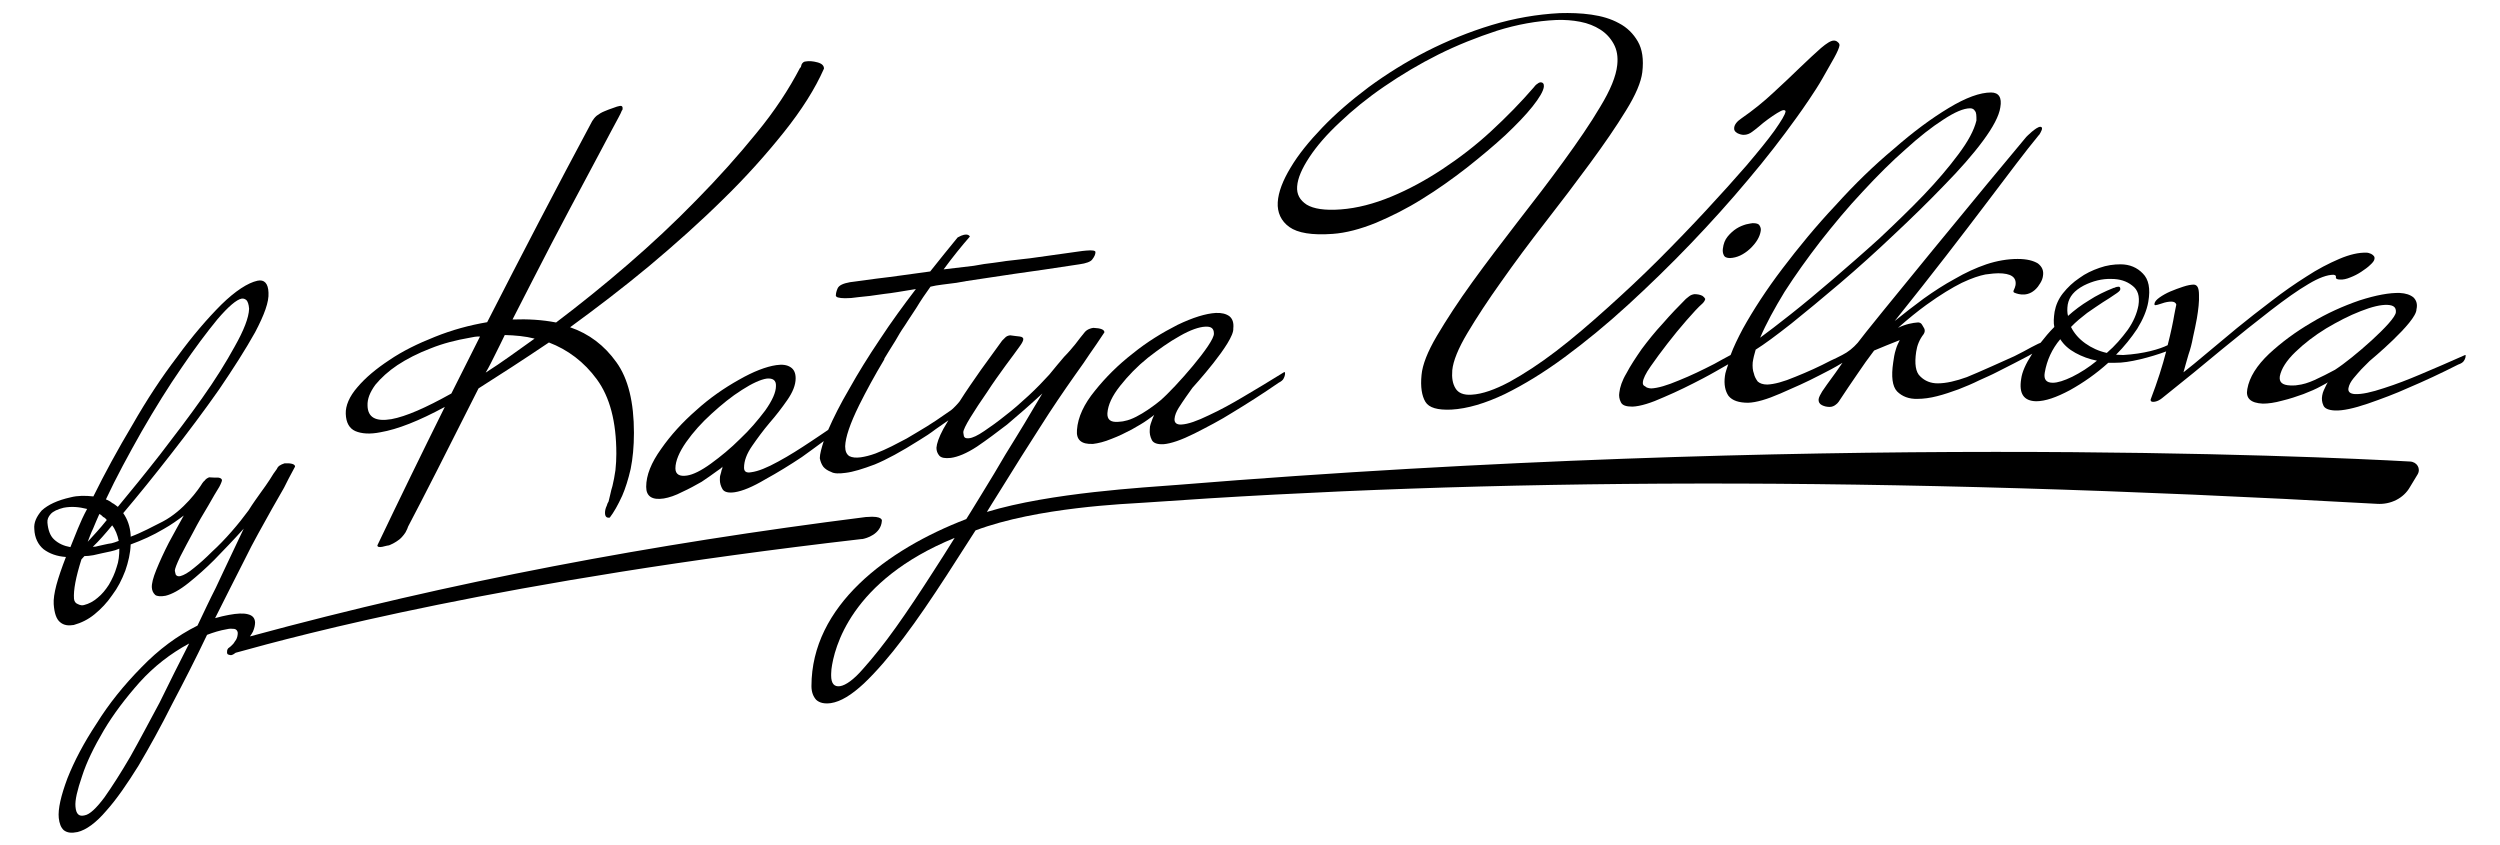
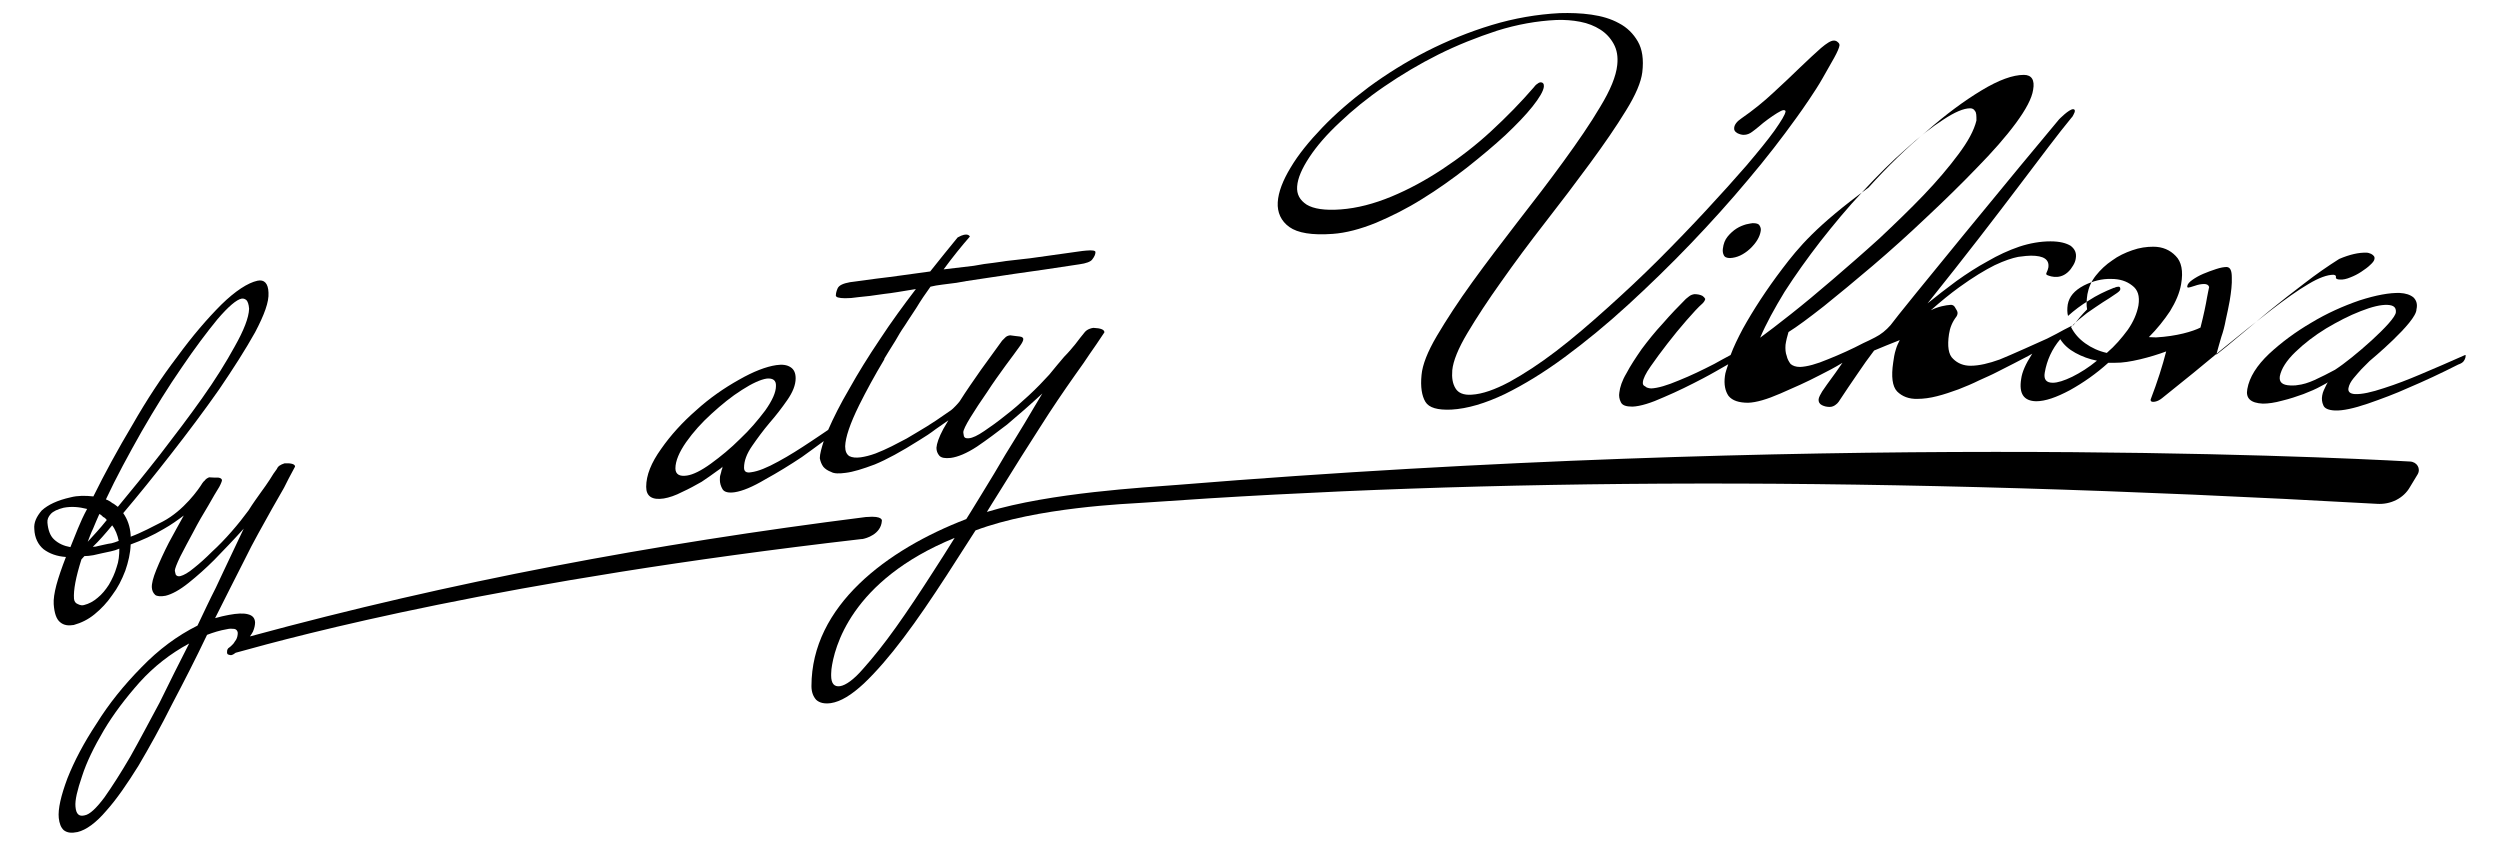
<svg xmlns="http://www.w3.org/2000/svg" id="Слой_1" x="0px" y="0px" viewBox="0 0 83.8 28.32" style="enable-background:new 0 0 83.8 28.32;" xml:space="preserve">
  <g>
-     <path d="M36.1,14.41c-0.03,0.33,0.14,0.49,0.54,0.47c0.17-0.02,0.38-0.07,0.62-0.17c0.24-0.09,0.46-0.2,0.67-0.31 c0.21-0.12,0.39-0.22,0.54-0.33c0.14-0.1,0.21-0.15,0.22-0.17c-0.02,0.04-0.04,0.09-0.06,0.14s-0.04,0.11-0.06,0.17 s-0.03,0.11-0.03,0.19c-0.01,0.12,0.01,0.23,0.07,0.35c0.05,0.1,0.18,0.15,0.39,0.14c0.25-0.02,0.6-0.14,1.04-0.36 c0.43-0.22,0.86-0.44,1.27-0.7c0.48-0.29,1-0.62,1.55-1c0.08-0.04,0.14-0.09,0.16-0.13c0.03-0.05,0.04-0.09,0.05-0.13 c0-0.02,0.01-0.05,0-0.08c0-0.01,0-0.02-0.02-0.02c-0.48,0.3-0.95,0.58-1.39,0.84c-0.37,0.22-0.75,0.43-1.14,0.61 c-0.39,0.19-0.7,0.3-0.92,0.31c-0.16,0.01-0.24-0.06-0.23-0.19c0.01-0.12,0.06-0.24,0.14-0.37c0.08-0.13,0.16-0.24,0.24-0.36 L39.97,13c0,0,1.41-1.54,1.37-1.99c0.02-0.18-0.02-0.32-0.13-0.41c-0.11-0.08-0.26-0.12-0.46-0.11c-0.33,0.02-0.76,0.15-1.28,0.4 c-0.51,0.26-1.02,0.57-1.5,0.96c-0.49,0.38-0.91,0.8-1.27,1.25C36.34,13.54,36.13,13.98,36.1,14.41z M37.55,12.93 c0.27-0.34,0.57-0.65,0.93-0.94c0.36-0.28,0.71-0.53,1.07-0.73c0.35-0.2,0.64-0.3,0.85-0.31c0.19-0.01,0.29,0.05,0.29,0.23 c0.02,0.32-1.3,1.82-1.79,2.24c-0.01,0.01-0.73,0.61-1.2,0.69c-0.04,0.01-0.08,0.02-0.11,0.02l-0.11,0.01 c-0.26,0.02-0.37-0.08-0.36-0.29C37.14,13.57,37.28,13.27,37.55,12.93z" />
    <path d="M28.9,18.07c0.13-0.02,0.63-0.16,0.66-0.61c0,0,0.05-0.18-0.51-0.13c0,0-0.01,0-0.02,0c-7.2,0.91-13.87,2.16-20.64,4 c0,0,0,0-0.01,0c0.04-0.05,0.07-0.11,0.1-0.16c0.05-0.12,0.07-0.22,0.07-0.31c-0.01-0.14-0.08-0.23-0.24-0.27 c-0.15-0.04-0.36-0.03-0.63,0.02c-0.08,0.02-0.17,0.03-0.24,0.05c-0.08,0.02-0.16,0.04-0.23,0.06c0.34-0.67,0.66-1.32,0.98-1.94 c0.31-0.64,0.64-1.2,0.93-1.73c0.17-0.3,0.3-0.53,0.4-0.7c0.09-0.18,0.21-0.42,0.37-0.71c0-0.08-0.12-0.12-0.35-0.11 c-0.07,0.02-0.13,0.05-0.19,0.09c-0.04,0.04-0.06,0.07-0.07,0.1c-0.07,0.09-0.15,0.21-0.24,0.36c-0.08,0.12-0.18,0.27-0.3,0.43 c-0.12,0.17-0.26,0.36-0.41,0.6c-0.17,0.23-0.35,0.46-0.57,0.71c-0.21,0.24-0.43,0.47-0.65,0.67c-0.22,0.22-0.42,0.4-0.61,0.55 c-0.19,0.16-0.34,0.24-0.45,0.27c-0.07,0.02-0.13,0-0.16-0.05c-0.02-0.06-0.02-0.1-0.03-0.13c0-0.06,0.06-0.22,0.18-0.47 c0.13-0.25,0.28-0.54,0.44-0.83c0.16-0.31,0.33-0.6,0.5-0.88c0.16-0.28,0.28-0.49,0.37-0.63c0.06-0.11,0.09-0.2,0.09-0.22 c0-0.05-0.05-0.08-0.12-0.09c-0.09,0-0.19,0-0.31-0.01c-0.05,0.02-0.11,0.05-0.15,0.11c-0.03,0.02-0.05,0.05-0.08,0.09 c-0.12,0.2-0.62,0.91-1.32,1.28c-0.34,0.17-0.7,0.37-1.08,0.51v-0.05c-0.02-0.3-0.11-0.54-0.25-0.74c0.5-0.59,1.05-1.27,1.61-1.99 c0.57-0.73,1.11-1.45,1.6-2.15c0.47-0.69,0.88-1.33,1.21-1.92C8.86,10.55,9.02,10.12,9,9.81C8.99,9.5,8.86,9.36,8.63,9.41 c-0.32,0.07-0.74,0.34-1.21,0.8c-0.47,0.47-0.97,1.05-1.48,1.75c-0.52,0.68-1.02,1.44-1.5,2.28c-0.49,0.82-0.93,1.63-1.31,2.4 c-0.27-0.03-0.53-0.03-0.76,0.03c-0.45,0.1-0.76,0.25-0.97,0.44c-0.18,0.21-0.27,0.41-0.25,0.62c0.01,0.3,0.13,0.53,0.31,0.68 c0.2,0.15,0.45,0.24,0.75,0.26c-0.14,0.36-0.25,0.68-0.32,0.94c-0.07,0.27-0.1,0.48-0.09,0.64c0.02,0.3,0.09,0.51,0.22,0.61 c0.12,0.1,0.27,0.12,0.45,0.09c0.25-0.07,0.48-0.18,0.7-0.36s0.42-0.39,0.59-0.64c0.19-0.25,0.32-0.51,0.44-0.82 c0.1-0.29,0.17-0.58,0.18-0.88c0.38-0.14,0.74-0.3,1.11-0.52c0.25-0.14,0.47-0.3,0.67-0.45c-0.17,0.31-0.34,0.61-0.5,0.91 c-0.17,0.33-0.31,0.64-0.42,0.91s-0.16,0.47-0.15,0.6c0.01,0.09,0.03,0.16,0.11,0.24c0.06,0.05,0.19,0.06,0.35,0.03 c0.21-0.05,0.47-0.19,0.77-0.43s0.59-0.5,0.86-0.77c0.31-0.32,0.65-0.67,0.99-1.05c-0.14,0.29-0.29,0.62-0.45,0.95 c-0.14,0.3-0.31,0.65-0.49,1.04c-0.2,0.39-0.4,0.82-0.61,1.26c-0.68,0.34-1.3,0.8-1.88,1.4c-0.59,0.6-1.09,1.22-1.5,1.88 c-0.43,0.65-0.75,1.26-0.98,1.84c-0.22,0.59-0.32,1.03-0.29,1.33c0.02,0.18,0.07,0.32,0.17,0.41c0.12,0.09,0.26,0.1,0.46,0.06 c0.29-0.07,0.62-0.31,0.96-0.71c0.35-0.39,0.7-0.9,1.08-1.51C5,25.06,5.39,24.36,5.77,23.6c0.4-0.76,0.79-1.52,1.17-2.32 c0.21-0.08,0.43-0.15,0.67-0.19c0.08-0.02,0.16-0.02,0.24-0.01c0.07,0.01,0.11,0.06,0.12,0.13c0,0.09-0.02,0.17-0.06,0.24 c-0.05,0.06-0.07,0.12-0.12,0.16c-0.05,0.05-0.09,0.09-0.14,0.12c-0.04,0.05-0.04,0.09-0.04,0.13s0.01,0.07,0.04,0.08 c0.05,0.02,0.08,0.02,0.1,0.02c0.05-0.01,0.1-0.04,0.15-0.08c2.16-0.6,8.91-2.42,20.97-3.81C28.87,18.07,28.88,18.07,28.9,18.07z M4.75,14.46c0.45-0.78,0.89-1.49,1.34-2.14c0.44-0.65,0.84-1.18,1.2-1.62c0.36-0.42,0.64-0.66,0.81-0.69 c0.06-0.01,0.11,0.01,0.16,0.05c0.04,0.04,0.08,0.14,0.09,0.29c-0.01,0.3-0.18,0.73-0.48,1.26c-0.29,0.53-0.65,1.11-1.09,1.73 c-0.43,0.61-0.91,1.24-1.41,1.89c-0.5,0.64-0.98,1.23-1.42,1.76c-0.06-0.04-0.12-0.1-0.19-0.13c-0.06-0.05-0.13-0.09-0.21-0.12 C3.9,15.99,4.31,15.24,4.75,14.46z M3.98,18.13c-0.09,0.04-0.17,0.06-0.24,0.08c-0.15,0.02-0.29,0.06-0.44,0.09 c-0.06,0.02-0.12,0.03-0.19,0.03c0.21-0.2,0.42-0.44,0.65-0.72C3.87,17.75,3.94,17.94,3.98,18.13z M3.12,17.72 c0.06-0.16,0.14-0.32,0.21-0.49c0.05,0.02,0.08,0.05,0.13,0.1c0.05,0.02,0.08,0.05,0.12,0.1c-0.12,0.15-0.23,0.28-0.33,0.39 c-0.11,0.12-0.21,0.23-0.31,0.34C3,18.01,3.05,17.86,3.12,17.72z M2.36,18.34c-0.22-0.04-0.4-0.12-0.55-0.26 c-0.13-0.12-0.2-0.32-0.22-0.56c-0.01-0.11,0.03-0.2,0.11-0.29s0.23-0.16,0.43-0.21c0.26-0.05,0.51-0.03,0.79,0.04 C2.8,17.28,2.7,17.5,2.61,17.72C2.52,17.94,2.44,18.14,2.36,18.34z M3.91,19.01c-0.06,0.21-0.15,0.4-0.26,0.59 c-0.11,0.17-0.23,0.32-0.38,0.44c-0.14,0.12-0.29,0.2-0.45,0.24c-0.06,0.02-0.13,0.01-0.21-0.03c-0.08-0.03-0.12-0.09-0.13-0.18 c-0.02-0.29,0.06-0.72,0.25-1.32c0.02-0.02,0.05-0.05,0.1-0.11c0.09,0,0.19-0.01,0.3-0.03c0.19-0.04,0.38-0.09,0.59-0.13 c0.1-0.02,0.19-0.05,0.28-0.09C4,18.61,3.98,18.82,3.91,19.01z M5.35,23.55C5,24.2,4.68,24.81,4.37,25.36 c-0.32,0.55-0.61,1-0.87,1.37c-0.27,0.36-0.49,0.57-0.66,0.6c-0.19,0.05-0.29-0.04-0.31-0.29c-0.02-0.22,0.06-0.55,0.22-1.02 c0.15-0.47,0.4-0.98,0.73-1.54c0.32-0.54,0.73-1.08,1.2-1.61c0.48-0.53,1.03-0.96,1.66-1.3C6.01,22.21,5.68,22.88,5.35,23.55z" />
    <path d="M80.78,15.47c-3.22-0.18-20.11-0.94-41.27,0.78c-1.13,0.09-4.29,0.26-6.43,0.91c0.07-0.12,0.14-0.22,0.16-0.26l0.35-0.56 c0.43-0.7,0.85-1.36,1.26-2c0.41-0.65,0.8-1.22,1.18-1.76c0.22-0.3,0.38-0.54,0.5-0.72c0.13-0.18,0.29-0.42,0.49-0.72 c0-0.09-0.12-0.14-0.37-0.15c-0.08,0.01-0.16,0.04-0.22,0.08c-0.05,0.04-0.07,0.06-0.09,0.09c-0.08,0.1-0.18,0.22-0.29,0.37 c-0.1,0.12-0.22,0.27-0.38,0.43c-0.14,0.17-0.31,0.36-0.5,0.6c-0.2,0.22-0.43,0.46-0.69,0.7s-0.52,0.47-0.77,0.66 c-0.26,0.21-0.51,0.39-0.72,0.53c-0.22,0.15-0.39,0.23-0.51,0.24c-0.1,0.01-0.15-0.01-0.17-0.07c-0.01-0.07-0.02-0.1-0.02-0.13 c0-0.07,0.08-0.24,0.24-0.5s0.35-0.55,0.56-0.85c0.2-0.31,0.41-0.6,0.62-0.89c0.21-0.28,0.37-0.5,0.47-0.64 c0.09-0.12,0.12-0.2,0.12-0.23c0.01-0.05-0.03-0.09-0.12-0.1c-0.08-0.01-0.19-0.02-0.32-0.04c-0.07,0.01-0.13,0.03-0.18,0.09 c-0.03,0.03-0.06,0.06-0.09,0.09c-0.22,0.3-0.46,0.63-0.71,0.98c-0.25,0.36-0.49,0.7-0.71,1.05c-0.04,0.06-0.23,0.26-0.29,0.3 c-0.15,0.1-0.32,0.22-0.51,0.35c-0.2,0.13-0.4,0.26-0.61,0.38c-0.09,0.05-0.22,0.13-0.37,0.22c-0.16,0.08-0.32,0.17-0.5,0.26 s-0.36,0.17-0.54,0.24c-0.19,0.07-0.36,0.11-0.5,0.13c-0.16,0.02-0.28,0.01-0.38-0.04c-0.09-0.06-0.14-0.16-0.14-0.33 c0.01-0.3,0.16-0.75,0.47-1.38c0.24-0.48,0.51-0.98,0.84-1.53c0-0.01,0-0.02,0.01-0.04c0.07-0.12,0.18-0.29,0.29-0.47 c0.1-0.15,0.19-0.33,0.29-0.48c0.07-0.1,0.14-0.21,0.21-0.32c0.16-0.24,0.27-0.41,0.27-0.41c0.15-0.25,0.32-0.5,0.48-0.72 c0.12-0.03,0.24-0.05,0.4-0.07c0.16-0.02,0.31-0.04,0.47-0.06c0.11-0.02,0.22-0.04,0.34-0.06c0.47-0.07,1-0.15,1.6-0.24 c0.59-0.08,1.33-0.19,2.18-0.32c0.23-0.03,0.38-0.09,0.43-0.16c0.07-0.09,0.11-0.17,0.11-0.25c0-0.05-0.1-0.07-0.31-0.05 c-0.15,0.01-0.37,0.05-0.68,0.09c-0.3,0.04-0.71,0.1-1.22,0.17c-0.15,0.02-0.3,0.03-0.44,0.05c-0.15,0.02-0.31,0.03-0.48,0.06 c-0.18,0.03-0.38,0.05-0.6,0.08c-0.12,0.02-0.24,0.04-0.35,0.06c-0.34,0.04-0.67,0.08-1.01,0.12c0.31-0.42,0.6-0.78,0.88-1.1 c0,0-0.06-0.17-0.41,0.03c-0.29,0.35-0.6,0.74-0.92,1.14c-0.68,0.09-1.27,0.18-1.8,0.24c-0.3,0.04-0.59,0.08-0.89,0.12 c-0.22,0.04-0.36,0.1-0.41,0.2c-0.04,0.09-0.06,0.17-0.06,0.22c-0.01,0.03,0,0.04,0.02,0.07c0.03,0.02,0.08,0.03,0.15,0.04 c0.06,0.01,0.18,0.01,0.34,0c0.14-0.02,0.35-0.04,0.63-0.07c0.17-0.02,0.33-0.05,0.5-0.07c0.21-0.02,0.55-0.08,1.04-0.16 c-0.42,0.55-0.83,1.11-1.21,1.69c-0.39,0.58-0.73,1.13-1.02,1.65c-0.3,0.51-0.53,0.97-0.71,1.38c-0.2,0.14-0.39,0.26-0.58,0.39 c-0.36,0.24-0.72,0.47-1.09,0.67c-0.38,0.21-0.68,0.33-0.91,0.36c-0.16,0.03-0.24-0.02-0.24-0.15c0-0.23,0.09-0.47,0.27-0.73 s0.37-0.52,0.59-0.78c0.21-0.24,0.41-0.5,0.59-0.76s0.28-0.5,0.28-0.73c0-0.18-0.06-0.3-0.17-0.37c-0.12-0.08-0.28-0.1-0.48-0.07 c-0.34,0.05-0.76,0.21-1.25,0.49c-0.5,0.28-0.99,0.62-1.43,1.02c-0.46,0.4-0.86,0.84-1.18,1.3c-0.33,0.46-0.5,0.88-0.5,1.27 c0,0.32,0.2,0.45,0.59,0.39c0.18-0.03,0.39-0.1,0.62-0.22c0.22-0.1,0.44-0.22,0.65-0.34c0.19-0.13,0.37-0.25,0.5-0.35 c0.11-0.07,0.17-0.12,0.2-0.16c-0.01,0.03-0.01,0.04-0.01,0.06c0,0.01,0,0.03-0.02,0.05c-0.01,0.05-0.02,0.1-0.04,0.16 c-0.02,0.06-0.02,0.11-0.02,0.18c0,0.1,0.03,0.21,0.09,0.31s0.21,0.13,0.41,0.1c0.26-0.04,0.6-0.18,1.02-0.43 c0.42-0.23,0.84-0.49,1.23-0.75c0.22-0.16,0.46-0.33,0.7-0.51c0.01-0.01,0.02-0.02,0.03-0.02c-0.07,0.22-0.13,0.43-0.13,0.57 c0.02,0.11,0.06,0.21,0.12,0.29c0.06,0.07,0.15,0.13,0.26,0.17c0.1,0.06,0.27,0.06,0.49,0.03c0.25-0.03,0.57-0.13,0.97-0.28 c0.39-0.16,0.89-0.43,1.49-0.81c0.2-0.12,0.38-0.24,0.55-0.37c0.16-0.11,0.3-0.21,0.43-0.3c-0.06,0.1-0.12,0.2-0.17,0.29 c-0.15,0.28-0.22,0.49-0.23,0.63c0,0.1,0.03,0.19,0.1,0.27c0.07,0.07,0.19,0.09,0.38,0.07c0.23-0.03,0.53-0.15,0.88-0.38 c0.34-0.23,0.67-0.48,1.01-0.74c0.37-0.31,0.77-0.66,1.18-1.04c-0.19,0.31-0.38,0.64-0.59,0.99c-0.19,0.31-0.4,0.66-0.65,1.06 c-0.24,0.41-0.5,0.85-0.78,1.3l-0.38,0.62c-0.02,0.03-0.08,0.13-0.15,0.24c-2.66,1.02-5.19,2.91-5.19,5.6 c0,0.2,0.06,0.35,0.16,0.46c0.11,0.1,0.27,0.14,0.49,0.11c0.33-0.05,0.69-0.27,1.11-0.66c0.42-0.4,0.86-0.91,1.32-1.52 c0.47-0.62,0.95-1.33,1.45-2.1c0.32-0.5,0.64-1,0.97-1.51c2.08-0.78,5.08-0.89,5.66-0.93c11.43-0.81,24.44-0.91,41.32,0.04 c0.46,0.03,0.89-0.19,1.1-0.56l0.26-0.43C81.15,15.71,81.02,15.48,80.78,15.47z M23.83,15.54c-0.33,0.24-0.6,0.37-0.8,0.4 c-0.25,0.04-0.39-0.04-0.39-0.24c0-0.25,0.13-0.55,0.36-0.88c0.24-0.34,0.52-0.65,0.85-0.95c0.34-0.31,0.67-0.58,1.02-0.8 c0.34-0.22,0.63-0.35,0.83-0.38c0.21-0.02,0.32,0.06,0.31,0.25c0,0.21-0.12,0.48-0.36,0.82c-0.25,0.33-0.52,0.65-0.84,0.95 C24.49,15.03,24.16,15.3,23.83,15.54z M31.27,19.18c-0.43,0.67-0.84,1.29-1.24,1.85s-0.76,1.01-1.1,1.39 c-0.31,0.36-0.58,0.55-0.77,0.58c-0.2,0.03-0.3-0.09-0.3-0.36c0-0.02,0-0.09,0.01-0.21c0.09-0.7,0.63-2.97,4.13-4.4 C31.76,18.41,31.52,18.8,31.27,19.18z" />
-     <path d="M11.91,14.45c0.21,0.09,0.49,0.11,0.84,0.04c0.58-0.1,1.29-0.38,2.16-0.85c-0.77,1.55-1.52,3.09-2.26,4.64 c0,0.05,0.05,0.07,0.16,0.05c0.06-0.01,0.14-0.04,0.23-0.05c0.08-0.03,0.18-0.08,0.28-0.15c0.1-0.06,0.19-0.16,0.27-0.28 c0.05-0.09,0.08-0.16,0.09-0.2c0.23-0.44,0.57-1.09,0.98-1.9c0.42-0.83,0.88-1.74,1.38-2.73c0.71-0.45,1.5-0.96,2.36-1.54 c0.63,0.24,1.18,0.65,1.61,1.24s0.65,1.41,0.65,2.49c0,0.18-0.01,0.36-0.03,0.55c-0.03,0.2-0.06,0.37-0.1,0.53 c-0.03,0.09-0.05,0.18-0.07,0.27c-0.02,0.08-0.04,0.16-0.06,0.25c-0.03,0.05-0.05,0.09-0.06,0.14c-0.04,0.08-0.06,0.16-0.06,0.24 c0,0.12,0.05,0.18,0.16,0.16c0.13-0.17,0.27-0.41,0.42-0.74c0.1-0.23,0.2-0.54,0.28-0.89c0.07-0.35,0.11-0.75,0.11-1.21 c0-1.02-0.19-1.82-0.59-2.37c-0.4-0.56-0.91-0.95-1.55-1.17c0.89-0.65,1.77-1.32,2.66-2.06c0.87-0.73,1.7-1.47,2.47-2.23 c0.76-0.74,1.43-1.49,2.03-2.24s1.05-1.46,1.35-2.14c0-0.1-0.07-0.17-0.22-0.21s-0.28-0.05-0.39-0.03c-0.06,0-0.11,0.04-0.14,0.1 c-0.01,0.04-0.02,0.06-0.02,0.07s0,0.03-0.03,0.04c-0.37,0.71-0.85,1.45-1.47,2.2c-0.61,0.75-1.28,1.5-2.01,2.24 c-0.72,0.74-1.5,1.47-2.3,2.16c-0.81,0.7-1.62,1.35-2.4,1.94c-0.46-0.09-0.95-0.12-1.46-0.1c0.44-0.87,0.88-1.71,1.3-2.53 c0.43-0.82,0.81-1.54,1.16-2.19c0.34-0.65,0.63-1.17,0.84-1.58C20.7,4,20.82,3.78,20.83,3.74c0-0.01,0.01-0.03,0.02-0.04 c0.02-0.02,0.02-0.04,0.02-0.08c0-0.05-0.03-0.08-0.09-0.07s-0.13,0.03-0.23,0.07c-0.1,0.03-0.19,0.07-0.29,0.11 S20.08,3.82,20,3.88C19.93,3.94,19.89,4,19.85,4.06c-1.2,2.24-2.37,4.49-3.52,6.74c-0.59,0.1-1.18,0.26-1.75,0.49 c-0.58,0.23-1.09,0.48-1.53,0.78c-0.44,0.29-0.8,0.59-1.07,0.91c-0.27,0.31-0.4,0.62-0.39,0.89C11.6,14.17,11.71,14.36,11.91,14.45 z M16.61,11.86c0.11-0.21,0.21-0.43,0.31-0.63c0.35,0.01,0.69,0.04,1,0.12c-0.29,0.21-0.57,0.41-0.84,0.6 c-0.27,0.19-0.53,0.37-0.8,0.54C16.4,12.29,16.5,12.08,16.61,11.86z M12.58,12.9c0.19-0.23,0.44-0.46,0.74-0.66 c0.32-0.21,0.69-0.4,1.11-0.56c0.42-0.17,0.86-0.28,1.32-0.36c0.05-0.01,0.11-0.02,0.16-0.03s0.12-0.01,0.18-0.01 c-0.32,0.64-0.64,1.28-0.96,1.91c-0.86,0.48-1.52,0.77-2.01,0.86c-0.53,0.09-0.79-0.06-0.8-0.45C12.31,13.37,12.4,13.15,12.58,12.9 z" />
    <path d="M43.22,7.61c0.28,0.2,0.76,0.28,1.45,0.23c0.44-0.03,0.93-0.16,1.45-0.37c0.52-0.22,1.04-0.48,1.55-0.8 c0.52-0.32,1.01-0.67,1.5-1.05c0.48-0.38,0.91-0.74,1.29-1.09c0.37-0.35,0.68-0.67,0.91-0.96s0.36-0.51,0.38-0.66 c0.01-0.1-0.03-0.15-0.11-0.15c-0.04,0-0.09,0.03-0.15,0.08c-0.03,0.03-0.05,0.05-0.07,0.08c-0.44,0.51-0.92,1-1.44,1.48 s-1.07,0.9-1.63,1.27s-1.13,0.68-1.71,0.92c-0.58,0.24-1.15,0.39-1.7,0.43C44.41,7.06,44.03,7,43.8,6.86 c-0.23-0.15-0.34-0.35-0.32-0.61c0.02-0.28,0.16-0.6,0.41-0.98s0.59-0.77,1.02-1.17c0.43-0.41,0.92-0.81,1.49-1.2 c0.57-0.39,1.17-0.75,1.81-1.07c0.64-0.32,1.3-0.58,1.97-0.8c0.67-0.21,1.34-0.33,1.99-0.36c0.28-0.01,0.54,0.01,0.8,0.06 s0.48,0.14,0.67,0.26s0.34,0.28,0.45,0.48s0.15,0.43,0.12,0.71c-0.04,0.38-0.23,0.84-0.57,1.4c-0.33,0.56-0.75,1.17-1.23,1.83 s-1,1.34-1.54,2.03c-0.54,0.7-1.05,1.37-1.52,2.02s-0.86,1.25-1.18,1.79s-0.49,0.98-0.52,1.32c-0.04,0.4,0.01,0.7,0.13,0.9 c0.12,0.2,0.41,0.28,0.87,0.26c0.54-0.03,1.14-0.21,1.79-0.52c0.65-0.32,1.32-0.73,2.01-1.24s1.4-1.09,2.12-1.75 c0.72-0.66,1.42-1.34,2.1-2.05s1.32-1.42,1.93-2.15c0.61-0.72,1.14-1.41,1.6-2.05c0.13-0.18,0.28-0.39,0.44-0.63 s0.32-0.48,0.46-0.73s0.27-0.47,0.38-0.67s0.17-0.34,0.18-0.42c0-0.04-0.01-0.07-0.06-0.11c-0.04-0.04-0.09-0.05-0.13-0.05 c-0.1,0-0.24,0.09-0.43,0.25c-0.19,0.17-0.42,0.38-0.69,0.64s-0.57,0.55-0.9,0.85c-0.33,0.31-0.69,0.6-1.08,0.87 c-0.15,0.1-0.23,0.21-0.24,0.31c-0.01,0.08,0.02,0.13,0.1,0.18c0.08,0.04,0.15,0.06,0.22,0.06c0.11,0,0.2-0.04,0.28-0.1 c0.06-0.04,0.13-0.1,0.23-0.18c0.09-0.08,0.19-0.16,0.3-0.24c0.11-0.08,0.21-0.15,0.31-0.21c0.1-0.06,0.17-0.1,0.23-0.1 c0.04,0.01,0.06,0.03,0.05,0.05c-0.01,0.1-0.14,0.31-0.37,0.64c-0.23,0.32-0.55,0.71-0.94,1.17C58.15,6,57.7,6.5,57.19,7.05 s-1.04,1.1-1.6,1.66c-0.56,0.56-1.14,1.1-1.73,1.63s-1.15,1.01-1.7,1.43s-1.07,0.76-1.56,1.03c-0.49,0.26-0.91,0.41-1.27,0.43 c-0.27,0.02-0.45-0.06-0.54-0.21c-0.1-0.16-0.13-0.36-0.11-0.61c0.03-0.31,0.2-0.73,0.51-1.25c0.31-0.52,0.69-1.1,1.14-1.73 c0.45-0.64,0.94-1.3,1.47-1.98c0.53-0.68,1.03-1.34,1.5-1.98s0.87-1.22,1.2-1.76c0.33-0.53,0.51-0.96,0.55-1.29 c0.05-0.43,0-0.77-0.15-1.03s-0.36-0.47-0.63-0.61C54,0.63,53.69,0.54,53.34,0.49s-0.7-0.06-1.06-0.05 c-0.76,0.04-1.52,0.17-2.28,0.4s-1.49,0.53-2.18,0.88c-0.7,0.36-1.34,0.76-1.94,1.2c-0.6,0.45-1.12,0.9-1.56,1.36 c-0.44,0.46-0.8,0.9-1.06,1.34C43,6.05,42.85,6.44,42.83,6.78C42.81,7.12,42.94,7.41,43.22,7.61z" />
    <path d="M58.66,8.34c0.21-0.2,0.33-0.4,0.36-0.6c0.01-0.06,0-0.12-0.04-0.18c-0.03-0.06-0.11-0.08-0.23-0.08 c-0.04,0-0.11,0.02-0.22,0.04c-0.1,0.03-0.21,0.07-0.32,0.14S58,7.82,57.91,7.93c-0.09,0.11-0.14,0.24-0.16,0.41 c-0.01,0.08,0,0.15,0.03,0.21c0.03,0.07,0.1,0.1,0.21,0.1C58.22,8.64,58.44,8.54,58.66,8.34z" />
-     <path d="M59.75,9c-0.54,0.71-0.98,1.39-1.33,2.02c-0.17,0.32-0.31,0.61-0.41,0.88c-0.18,0.1-0.38,0.2-0.55,0.3 c-0.39,0.2-0.78,0.39-1.18,0.55c-0.4,0.17-0.71,0.26-0.93,0.27c-0.04,0-0.1-0.01-0.15-0.03c-0.02-0.02-0.06-0.04-0.09-0.06 s-0.05-0.06-0.04-0.13c0.01-0.1,0.09-0.28,0.26-0.52c0.16-0.23,0.35-0.49,0.56-0.76c0.21-0.27,0.42-0.53,0.64-0.78 s0.39-0.44,0.54-0.57c0.05-0.05,0.08-0.1,0.09-0.15c-0.02-0.04-0.05-0.07-0.09-0.1C57,9.88,56.9,9.86,56.8,9.86 c-0.07,0.01-0.13,0.03-0.19,0.08c-0.03,0.03-0.07,0.05-0.1,0.08c-0.25,0.25-0.51,0.52-0.77,0.82c-0.27,0.29-0.5,0.58-0.71,0.86 c-0.2,0.29-0.38,0.56-0.51,0.81c-0.15,0.25-0.22,0.47-0.24,0.65c-0.02,0.11,0,0.22,0.05,0.32c0.05,0.11,0.18,0.15,0.39,0.15 c0.26-0.01,0.62-0.12,1.06-0.32c0.45-0.19,0.89-0.41,1.31-0.63c0.27-0.14,0.54-0.3,0.84-0.47c-0.04,0.13-0.1,0.28-0.11,0.39 c-0.04,0.29,0.01,0.51,0.12,0.67c0.13,0.16,0.35,0.23,0.66,0.23c0.27-0.01,0.62-0.11,1.08-0.31c0.44-0.19,0.89-0.39,1.31-0.61 c0.26-0.13,0.51-0.26,0.77-0.42c-0.08,0.11-0.16,0.23-0.23,0.33c-0.24,0.32-0.38,0.53-0.45,0.63c-0.06,0.1-0.11,0.19-0.12,0.26 c-0.01,0.09,0.03,0.16,0.11,0.2s0.16,0.06,0.26,0.06c0.08,0,0.15-0.03,0.21-0.08c0.03-0.02,0.06-0.05,0.09-0.09 c0.22-0.33,0.43-0.65,0.64-0.95c0.18-0.27,0.36-0.52,0.55-0.77c0.24-0.1,0.55-0.23,0.86-0.35c-0.05,0.1-0.1,0.2-0.13,0.31 c-0.05,0.15-0.07,0.3-0.09,0.44c-0.07,0.47-0.03,0.8,0.13,0.97c0.17,0.17,0.4,0.26,0.69,0.25c0.19,0,0.42-0.03,0.65-0.09 c0.24-0.06,0.47-0.14,0.72-0.23c0.23-0.09,0.47-0.19,0.69-0.3c0.22-0.1,0.43-0.19,0.6-0.28c0.2-0.1,0.39-0.2,0.57-0.29 c0.19-0.1,0.35-0.18,0.48-0.25c0.05-0.03,0.09-0.05,0.14-0.08c-0.02,0.01-0.02,0.03-0.03,0.04c-0.2,0.31-0.32,0.58-0.35,0.81 c-0.08,0.49,0.08,0.74,0.5,0.75c0.31,0,0.68-0.13,1.13-0.37c0.45-0.25,0.88-0.55,1.29-0.92h0.24c0.44,0.01,1.19-0.19,1.7-0.38 c-0.12,0.47-0.29,1.01-0.52,1.61c-0.01,0.05,0.02,0.08,0.08,0.08c0.07,0,0.13-0.02,0.19-0.05c0.05-0.03,0.09-0.05,0.12-0.08 c0.73-0.58,1.4-1.13,2-1.63c0.61-0.5,1.16-0.94,1.64-1.31c0.48-0.37,0.9-0.67,1.26-0.88c0.35-0.21,0.63-0.31,0.84-0.31 c0.06,0.01,0.09,0.03,0.08,0.08s0.04,0.08,0.13,0.08c0.11,0.01,0.23-0.02,0.35-0.07c0.13-0.05,0.25-0.11,0.37-0.19 s0.22-0.15,0.3-0.23c0.09-0.08,0.13-0.14,0.14-0.19c0.02-0.08-0.02-0.13-0.11-0.18c-0.05-0.02-0.1-0.04-0.15-0.04 c-0.26-0.01-0.57,0.06-0.92,0.21s-0.72,0.34-1.1,0.59c-0.38,0.24-0.77,0.51-1.17,0.82c-0.41,0.31-0.79,0.61-1.16,0.91 c-0.37,0.31-0.71,0.59-1.02,0.85s-0.56,0.47-0.77,0.63c0.05-0.19,0.11-0.39,0.17-0.6c0.06-0.17,0.11-0.36,0.15-0.58 c0.05-0.21,0.09-0.42,0.13-0.63c0.05-0.3,0.08-0.56,0.07-0.78c0-0.23-0.05-0.34-0.17-0.35c-0.09,0-0.21,0.02-0.36,0.07 s-0.29,0.1-0.43,0.16c-0.14,0.06-0.26,0.13-0.36,0.2s-0.16,0.14-0.17,0.2c-0.01,0.04,0,0.06,0.03,0.06s0.1-0.02,0.22-0.06 c0.11-0.04,0.22-0.06,0.31-0.06s0.15,0.03,0.17,0.1c-0.02,0.11-0.05,0.23-0.07,0.35c-0.04,0.24-0.11,0.58-0.22,1.01 c-0.26,0.13-0.79,0.29-1.49,0.33c-0.08,0-0.16-0.01-0.24-0.01c0.28-0.28,0.51-0.57,0.71-0.87c0.19-0.31,0.32-0.61,0.37-0.9 c0.08-0.45,0.01-0.76-0.18-0.95c-0.19-0.2-0.44-0.31-0.75-0.31c-0.22,0-0.46,0.03-0.71,0.12c-0.23,0.08-0.47,0.19-0.67,0.34 c-0.21,0.14-0.39,0.31-0.55,0.51c-0.15,0.19-0.24,0.4-0.28,0.62c-0.03,0.2-0.04,0.37-0.01,0.51c-0.17,0.17-0.32,0.35-0.46,0.53 c-0.11,0.04-0.2,0.1-0.31,0.15c-0.16,0.09-0.35,0.19-0.57,0.3c-0.22,0.1-1.24,0.56-1.59,0.7c-0.36,0.13-0.69,0.21-0.98,0.21 c-0.23,0-0.43-0.08-0.58-0.23c-0.16-0.14-0.2-0.43-0.14-0.83c0.03-0.21,0.11-0.41,0.25-0.59c0.04-0.06,0.05-0.13,0.02-0.19 l-0.07-0.12c-0.03-0.06-0.09-0.09-0.16-0.08c-0.14,0.01-0.39,0.05-0.65,0.18c0.34-0.3,0.66-0.56,0.95-0.77 c0.47-0.34,0.87-0.58,1.19-0.74c0.34-0.16,0.59-0.24,0.79-0.28c0.21-0.03,0.35-0.04,0.43-0.04c0.43,0,0.62,0.13,0.58,0.4 c-0.01,0.05-0.03,0.11-0.06,0.17c-0.02,0.03-0.01,0.07,0.02,0.08c0.14,0.06,0.5,0.17,0.79-0.2c0.03-0.04,0.05-0.08,0.08-0.12 c0.05-0.08,0.08-0.16,0.09-0.24c0.03-0.18-0.03-0.31-0.17-0.42c-0.15-0.09-0.36-0.15-0.68-0.15c-0.33,0-0.69,0.06-1.05,0.18 c-0.35,0.12-0.7,0.28-1.06,0.49c-0.35,0.19-0.69,0.41-1.04,0.66c-0.34,0.25-0.66,0.5-0.97,0.75c2.6-3.24,3.93-5.14,4.83-6.23 c0,0,0.01-0.01,0.02-0.02c0.04-0.07,0.16-0.25,0.03-0.26c-0.14,0-0.47,0.34-0.47,0.34c-1.13,1.34-5.35,6.48-5.65,6.9l0,0 c-0.15,0.17-0.32,0.31-0.52,0.41c-0.13,0.07-0.26,0.13-0.39,0.19c-0.38,0.2-0.78,0.38-1.18,0.54c-0.4,0.17-0.71,0.25-0.94,0.26 c-0.15,0-0.25-0.04-0.32-0.1c-0.06-0.08-0.11-0.17-0.13-0.27c-0.04-0.1-0.05-0.23-0.04-0.37c0.01-0.06,0.02-0.13,0.04-0.21 c0.02-0.07,0.04-0.15,0.06-0.22c0.29-0.18,0.68-0.47,1.19-0.87c0.5-0.4,1.04-0.85,1.63-1.35c0.61-0.52,1.21-1.06,1.81-1.63 c0.62-0.58,1.18-1.13,1.69-1.66c0.52-0.53,0.96-1.03,1.3-1.49c0.34-0.46,0.54-0.84,0.58-1.12c0.06-0.33-0.05-0.5-0.31-0.5 c-0.37,0-0.84,0.17-1.42,0.52s-1.19,0.8-1.84,1.37c-0.66,0.55-1.31,1.18-1.95,1.89C60.87,7.58,60.29,8.29,59.75,9z M69.85,9.57 c0.3-0.15,0.61-0.23,0.92-0.22c0.28,0,0.51,0.07,0.7,0.22c0.19,0.14,0.26,0.35,0.21,0.67c-0.05,0.27-0.17,0.55-0.36,0.82 c-0.2,0.27-0.42,0.53-0.7,0.77c-0.27-0.06-0.51-0.17-0.72-0.32s-0.37-0.33-0.48-0.55c0.17-0.18,0.36-0.33,0.54-0.47 c0.2-0.14,0.38-0.26,0.53-0.36c0.16-0.1,0.29-0.18,0.4-0.26C71,9.8,71.06,9.75,71.07,9.71c0.01-0.06-0.01-0.1-0.05-0.1 c-0.05,0-0.08,0.01-0.11,0.02c-0.03,0.02-0.05,0.02-0.06,0.02c-0.3,0.12-0.57,0.25-0.83,0.42c-0.25,0.15-0.49,0.33-0.7,0.52 c-0.03-0.11-0.03-0.24-0.01-0.38C69.36,9.94,69.53,9.74,69.85,9.57z M69.06,11.37c0.12,0.19,0.29,0.34,0.51,0.46 s0.46,0.21,0.72,0.26c-0.28,0.23-0.55,0.4-0.83,0.54c-0.27,0.13-0.49,0.2-0.65,0.2c-0.22,0-0.31-0.11-0.27-0.34 C68.61,12.08,68.78,11.7,69.06,11.37z M63.88,5c0.45-0.41,0.87-0.74,1.26-0.99c0.38-0.25,0.68-0.38,0.9-0.38 c0.07,0,0.13,0.03,0.16,0.09c0.05,0.05,0.05,0.16,0.05,0.32c-0.08,0.33-0.28,0.7-0.61,1.14c-0.32,0.43-0.71,0.89-1.16,1.36 C64.02,7.02,63.52,7.5,63,7.99c-0.54,0.49-1.07,0.95-1.57,1.38s-0.97,0.82-1.4,1.16s-0.77,0.6-1.03,0.79 c0.2-0.47,0.48-0.98,0.82-1.54c0.36-0.56,0.76-1.12,1.2-1.69c0.45-0.57,0.91-1.13,1.42-1.67C62.93,5.89,63.41,5.41,63.88,5z" />
+     <path d="M59.75,9c-0.54,0.71-0.98,1.39-1.33,2.02c-0.17,0.32-0.31,0.61-0.41,0.88c-0.18,0.1-0.38,0.2-0.55,0.3 c-0.39,0.2-0.78,0.39-1.18,0.55c-0.4,0.17-0.71,0.26-0.93,0.27c-0.04,0-0.1-0.01-0.15-0.03c-0.02-0.02-0.06-0.04-0.09-0.06 s-0.05-0.06-0.04-0.13c0.01-0.1,0.09-0.28,0.26-0.52c0.16-0.23,0.35-0.49,0.56-0.76c0.21-0.27,0.42-0.53,0.64-0.78 s0.39-0.44,0.54-0.57c0.05-0.05,0.08-0.1,0.09-0.15c-0.02-0.04-0.05-0.07-0.09-0.1C57,9.88,56.9,9.86,56.8,9.86 c-0.07,0.01-0.13,0.03-0.19,0.08c-0.03,0.03-0.07,0.05-0.1,0.08c-0.25,0.25-0.51,0.52-0.77,0.82c-0.27,0.29-0.5,0.58-0.71,0.86 c-0.2,0.29-0.38,0.56-0.51,0.81c-0.15,0.25-0.22,0.47-0.24,0.65c-0.02,0.11,0,0.22,0.05,0.32c0.05,0.11,0.18,0.15,0.39,0.15 c0.26-0.01,0.62-0.12,1.06-0.32c0.45-0.19,0.89-0.41,1.31-0.63c0.27-0.14,0.54-0.3,0.84-0.47c-0.04,0.13-0.1,0.28-0.11,0.39 c-0.04,0.29,0.01,0.51,0.12,0.67c0.13,0.16,0.35,0.23,0.66,0.23c0.27-0.01,0.62-0.11,1.08-0.31c0.44-0.19,0.89-0.39,1.31-0.61 c0.26-0.13,0.51-0.26,0.77-0.42c-0.08,0.11-0.16,0.23-0.23,0.33c-0.24,0.32-0.38,0.53-0.45,0.63c-0.06,0.1-0.11,0.19-0.12,0.26 c-0.01,0.09,0.03,0.16,0.11,0.2s0.16,0.06,0.26,0.06c0.08,0,0.15-0.03,0.21-0.08c0.03-0.02,0.06-0.05,0.09-0.09 c0.22-0.33,0.43-0.65,0.64-0.95c0.18-0.27,0.36-0.52,0.55-0.77c0.24-0.1,0.55-0.23,0.86-0.35c-0.05,0.1-0.1,0.2-0.13,0.31 c-0.05,0.15-0.07,0.3-0.09,0.44c-0.07,0.47-0.03,0.8,0.13,0.97c0.17,0.17,0.4,0.26,0.69,0.25c0.19,0,0.42-0.03,0.65-0.09 c0.24-0.06,0.47-0.14,0.72-0.23c0.23-0.09,0.47-0.19,0.69-0.3c0.22-0.1,0.43-0.19,0.6-0.28c0.2-0.1,0.39-0.2,0.57-0.29 c0.19-0.1,0.35-0.18,0.48-0.25c0.05-0.03,0.09-0.05,0.14-0.08c-0.02,0.01-0.02,0.03-0.03,0.04c-0.2,0.31-0.32,0.58-0.35,0.81 c-0.08,0.49,0.08,0.74,0.5,0.75c0.31,0,0.68-0.13,1.13-0.37c0.45-0.25,0.88-0.55,1.29-0.92h0.24c0.44,0.01,1.19-0.19,1.7-0.38 c-0.12,0.47-0.29,1.01-0.52,1.61c-0.01,0.05,0.02,0.08,0.08,0.08c0.07,0,0.13-0.02,0.19-0.05c0.05-0.03,0.09-0.05,0.12-0.08 c0.73-0.58,1.4-1.13,2-1.63c0.61-0.5,1.16-0.94,1.64-1.31c0.48-0.37,0.9-0.67,1.26-0.88c0.35-0.21,0.63-0.31,0.84-0.31 c0.06,0.01,0.09,0.03,0.08,0.08s0.04,0.08,0.13,0.08c0.11,0.01,0.23-0.02,0.35-0.07c0.13-0.05,0.25-0.11,0.37-0.19 s0.22-0.15,0.3-0.23c0.09-0.08,0.13-0.14,0.14-0.19c0.02-0.08-0.02-0.13-0.11-0.18c-0.05-0.02-0.1-0.04-0.15-0.04 c-0.26-0.01-0.57,0.06-0.92,0.21c-0.38,0.24-0.77,0.51-1.17,0.82c-0.41,0.31-0.79,0.61-1.16,0.91 c-0.37,0.31-0.71,0.59-1.02,0.85s-0.56,0.47-0.77,0.63c0.05-0.19,0.11-0.39,0.17-0.6c0.06-0.17,0.11-0.36,0.15-0.58 c0.05-0.21,0.09-0.42,0.13-0.63c0.05-0.3,0.08-0.56,0.07-0.78c0-0.23-0.05-0.34-0.17-0.35c-0.09,0-0.21,0.02-0.36,0.07 s-0.29,0.1-0.43,0.16c-0.14,0.06-0.26,0.13-0.36,0.2s-0.16,0.14-0.17,0.2c-0.01,0.04,0,0.06,0.03,0.06s0.1-0.02,0.22-0.06 c0.11-0.04,0.22-0.06,0.31-0.06s0.15,0.03,0.17,0.1c-0.02,0.11-0.05,0.23-0.07,0.35c-0.04,0.24-0.11,0.58-0.22,1.01 c-0.26,0.13-0.79,0.29-1.49,0.33c-0.08,0-0.16-0.01-0.24-0.01c0.28-0.28,0.51-0.57,0.71-0.87c0.19-0.31,0.32-0.61,0.37-0.9 c0.08-0.45,0.01-0.76-0.18-0.95c-0.19-0.2-0.44-0.31-0.75-0.31c-0.22,0-0.46,0.03-0.71,0.12c-0.23,0.08-0.47,0.19-0.67,0.34 c-0.21,0.14-0.39,0.31-0.55,0.51c-0.15,0.19-0.24,0.4-0.28,0.62c-0.03,0.2-0.04,0.37-0.01,0.51c-0.17,0.17-0.32,0.35-0.46,0.53 c-0.11,0.04-0.2,0.1-0.31,0.15c-0.16,0.09-0.35,0.19-0.57,0.3c-0.22,0.1-1.24,0.56-1.59,0.7c-0.36,0.13-0.69,0.21-0.98,0.21 c-0.23,0-0.43-0.08-0.58-0.23c-0.16-0.14-0.2-0.43-0.14-0.83c0.03-0.21,0.11-0.41,0.25-0.59c0.04-0.06,0.05-0.13,0.02-0.19 l-0.07-0.12c-0.03-0.06-0.09-0.09-0.16-0.08c-0.14,0.01-0.39,0.05-0.65,0.18c0.34-0.3,0.66-0.56,0.95-0.77 c0.47-0.34,0.87-0.58,1.19-0.74c0.34-0.16,0.59-0.24,0.79-0.28c0.21-0.03,0.35-0.04,0.43-0.04c0.43,0,0.62,0.13,0.58,0.4 c-0.01,0.05-0.03,0.11-0.06,0.17c-0.02,0.03-0.01,0.07,0.02,0.08c0.14,0.06,0.5,0.17,0.79-0.2c0.03-0.04,0.05-0.08,0.08-0.12 c0.05-0.08,0.08-0.16,0.09-0.24c0.03-0.18-0.03-0.31-0.17-0.42c-0.15-0.09-0.36-0.15-0.68-0.15c-0.33,0-0.69,0.06-1.05,0.18 c-0.35,0.12-0.7,0.28-1.06,0.49c-0.35,0.19-0.69,0.41-1.04,0.66c-0.34,0.25-0.66,0.5-0.97,0.75c2.6-3.24,3.93-5.14,4.83-6.23 c0,0,0.01-0.01,0.02-0.02c0.04-0.07,0.16-0.25,0.03-0.26c-0.14,0-0.47,0.34-0.47,0.34c-1.13,1.34-5.35,6.48-5.65,6.9l0,0 c-0.15,0.17-0.32,0.31-0.52,0.41c-0.13,0.07-0.26,0.13-0.39,0.19c-0.38,0.2-0.78,0.38-1.18,0.54c-0.4,0.17-0.71,0.25-0.94,0.26 c-0.15,0-0.25-0.04-0.32-0.1c-0.06-0.08-0.11-0.17-0.13-0.27c-0.04-0.1-0.05-0.23-0.04-0.37c0.01-0.06,0.02-0.13,0.04-0.21 c0.02-0.07,0.04-0.15,0.06-0.22c0.29-0.18,0.68-0.47,1.19-0.87c0.5-0.4,1.04-0.85,1.63-1.35c0.61-0.52,1.21-1.06,1.81-1.63 c0.62-0.58,1.18-1.13,1.69-1.66c0.52-0.53,0.96-1.03,1.3-1.49c0.34-0.46,0.54-0.84,0.58-1.12c0.06-0.33-0.05-0.5-0.31-0.5 c-0.37,0-0.84,0.17-1.42,0.52s-1.19,0.8-1.84,1.37c-0.66,0.55-1.31,1.18-1.95,1.89C60.87,7.58,60.29,8.29,59.75,9z M69.85,9.57 c0.3-0.15,0.61-0.23,0.92-0.22c0.28,0,0.51,0.07,0.7,0.22c0.19,0.14,0.26,0.35,0.21,0.67c-0.05,0.27-0.17,0.55-0.36,0.82 c-0.2,0.27-0.42,0.53-0.7,0.77c-0.27-0.06-0.51-0.17-0.72-0.32s-0.37-0.33-0.48-0.55c0.17-0.18,0.36-0.33,0.54-0.47 c0.2-0.14,0.38-0.26,0.53-0.36c0.16-0.1,0.29-0.18,0.4-0.26C71,9.8,71.06,9.75,71.07,9.71c0.01-0.06-0.01-0.1-0.05-0.1 c-0.05,0-0.08,0.01-0.11,0.02c-0.03,0.02-0.05,0.02-0.06,0.02c-0.3,0.12-0.57,0.25-0.83,0.42c-0.25,0.15-0.49,0.33-0.7,0.52 c-0.03-0.11-0.03-0.24-0.01-0.38C69.36,9.94,69.53,9.74,69.85,9.57z M69.06,11.37c0.12,0.19,0.29,0.34,0.51,0.46 s0.46,0.21,0.72,0.26c-0.28,0.23-0.55,0.4-0.83,0.54c-0.27,0.13-0.49,0.2-0.65,0.2c-0.22,0-0.31-0.11-0.27-0.34 C68.61,12.08,68.78,11.7,69.06,11.37z M63.88,5c0.45-0.41,0.87-0.74,1.26-0.99c0.38-0.25,0.68-0.38,0.9-0.38 c0.07,0,0.13,0.03,0.16,0.09c0.05,0.05,0.05,0.16,0.05,0.32c-0.08,0.33-0.28,0.7-0.61,1.14c-0.32,0.43-0.71,0.89-1.16,1.36 C64.02,7.02,63.52,7.5,63,7.99c-0.54,0.49-1.07,0.95-1.57,1.38s-0.97,0.82-1.4,1.16s-0.77,0.6-1.03,0.79 c0.2-0.47,0.48-0.98,0.82-1.54c0.36-0.56,0.76-1.12,1.2-1.69c0.45-0.57,0.91-1.13,1.42-1.67C62.93,5.89,63.41,5.41,63.88,5z" />
    <path d="M82.63,11.9c-0.52,0.23-1.02,0.45-1.5,0.65c-0.4,0.17-0.81,0.33-1.22,0.46c-0.42,0.14-0.74,0.21-0.97,0.2 c-0.17-0.01-0.24-0.08-0.22-0.2c0.02-0.11,0.08-0.22,0.17-0.33s0.18-0.21,0.27-0.31l0.27-0.27c0,0,1.57-1.3,1.57-1.73 c0.04-0.17,0-0.3-0.1-0.4c-0.11-0.09-0.26-0.14-0.46-0.15c-0.34-0.01-0.79,0.07-1.35,0.25c-0.55,0.19-1.09,0.43-1.62,0.75 c-0.53,0.31-1,0.66-1.41,1.04c-0.41,0.39-0.66,0.78-0.73,1.18c-0.06,0.31,0.11,0.47,0.52,0.49c0.18,0,0.4-0.03,0.65-0.1 c0.25-0.06,0.49-0.14,0.71-0.22c0.23-0.09,0.42-0.17,0.58-0.26c0.15-0.08,0.23-0.12,0.24-0.14c-0.02,0.04-0.05,0.08-0.07,0.13 s-0.05,0.1-0.07,0.15c-0.02,0.05-0.04,0.1-0.05,0.17c-0.02,0.11-0.01,0.22,0.04,0.33c0.04,0.1,0.17,0.16,0.39,0.17 c0.26,0.01,0.63-0.07,1.1-0.23c0.46-0.16,0.92-0.33,1.36-0.53c0.52-0.22,1.08-0.48,1.67-0.78c0.09-0.03,0.15-0.07,0.18-0.11 s0.05-0.08,0.06-0.12c0-0.02,0.01-0.05,0.01-0.07C82.65,11.91,82.65,11.9,82.63,11.9z M78.26,12.4c-0.22,0.12-0.44,0.23-0.68,0.34 c-0.2,0.09-0.39,0.15-0.58,0.17c-0.04,0.01-0.08,0.01-0.12,0.01h-0.11c-0.27-0.01-0.38-0.11-0.35-0.31 c0.05-0.25,0.22-0.52,0.52-0.81s0.64-0.55,1.03-0.79c0.39-0.23,0.77-0.43,1.16-0.58c0.38-0.15,0.68-0.22,0.9-0.21 c0.2,0.01,0.29,0.08,0.28,0.24c0,0.3-1.48,1.58-2.02,1.92C78.28,12.39,78.27,12.4,78.26,12.4z" />
  </g>
</svg>